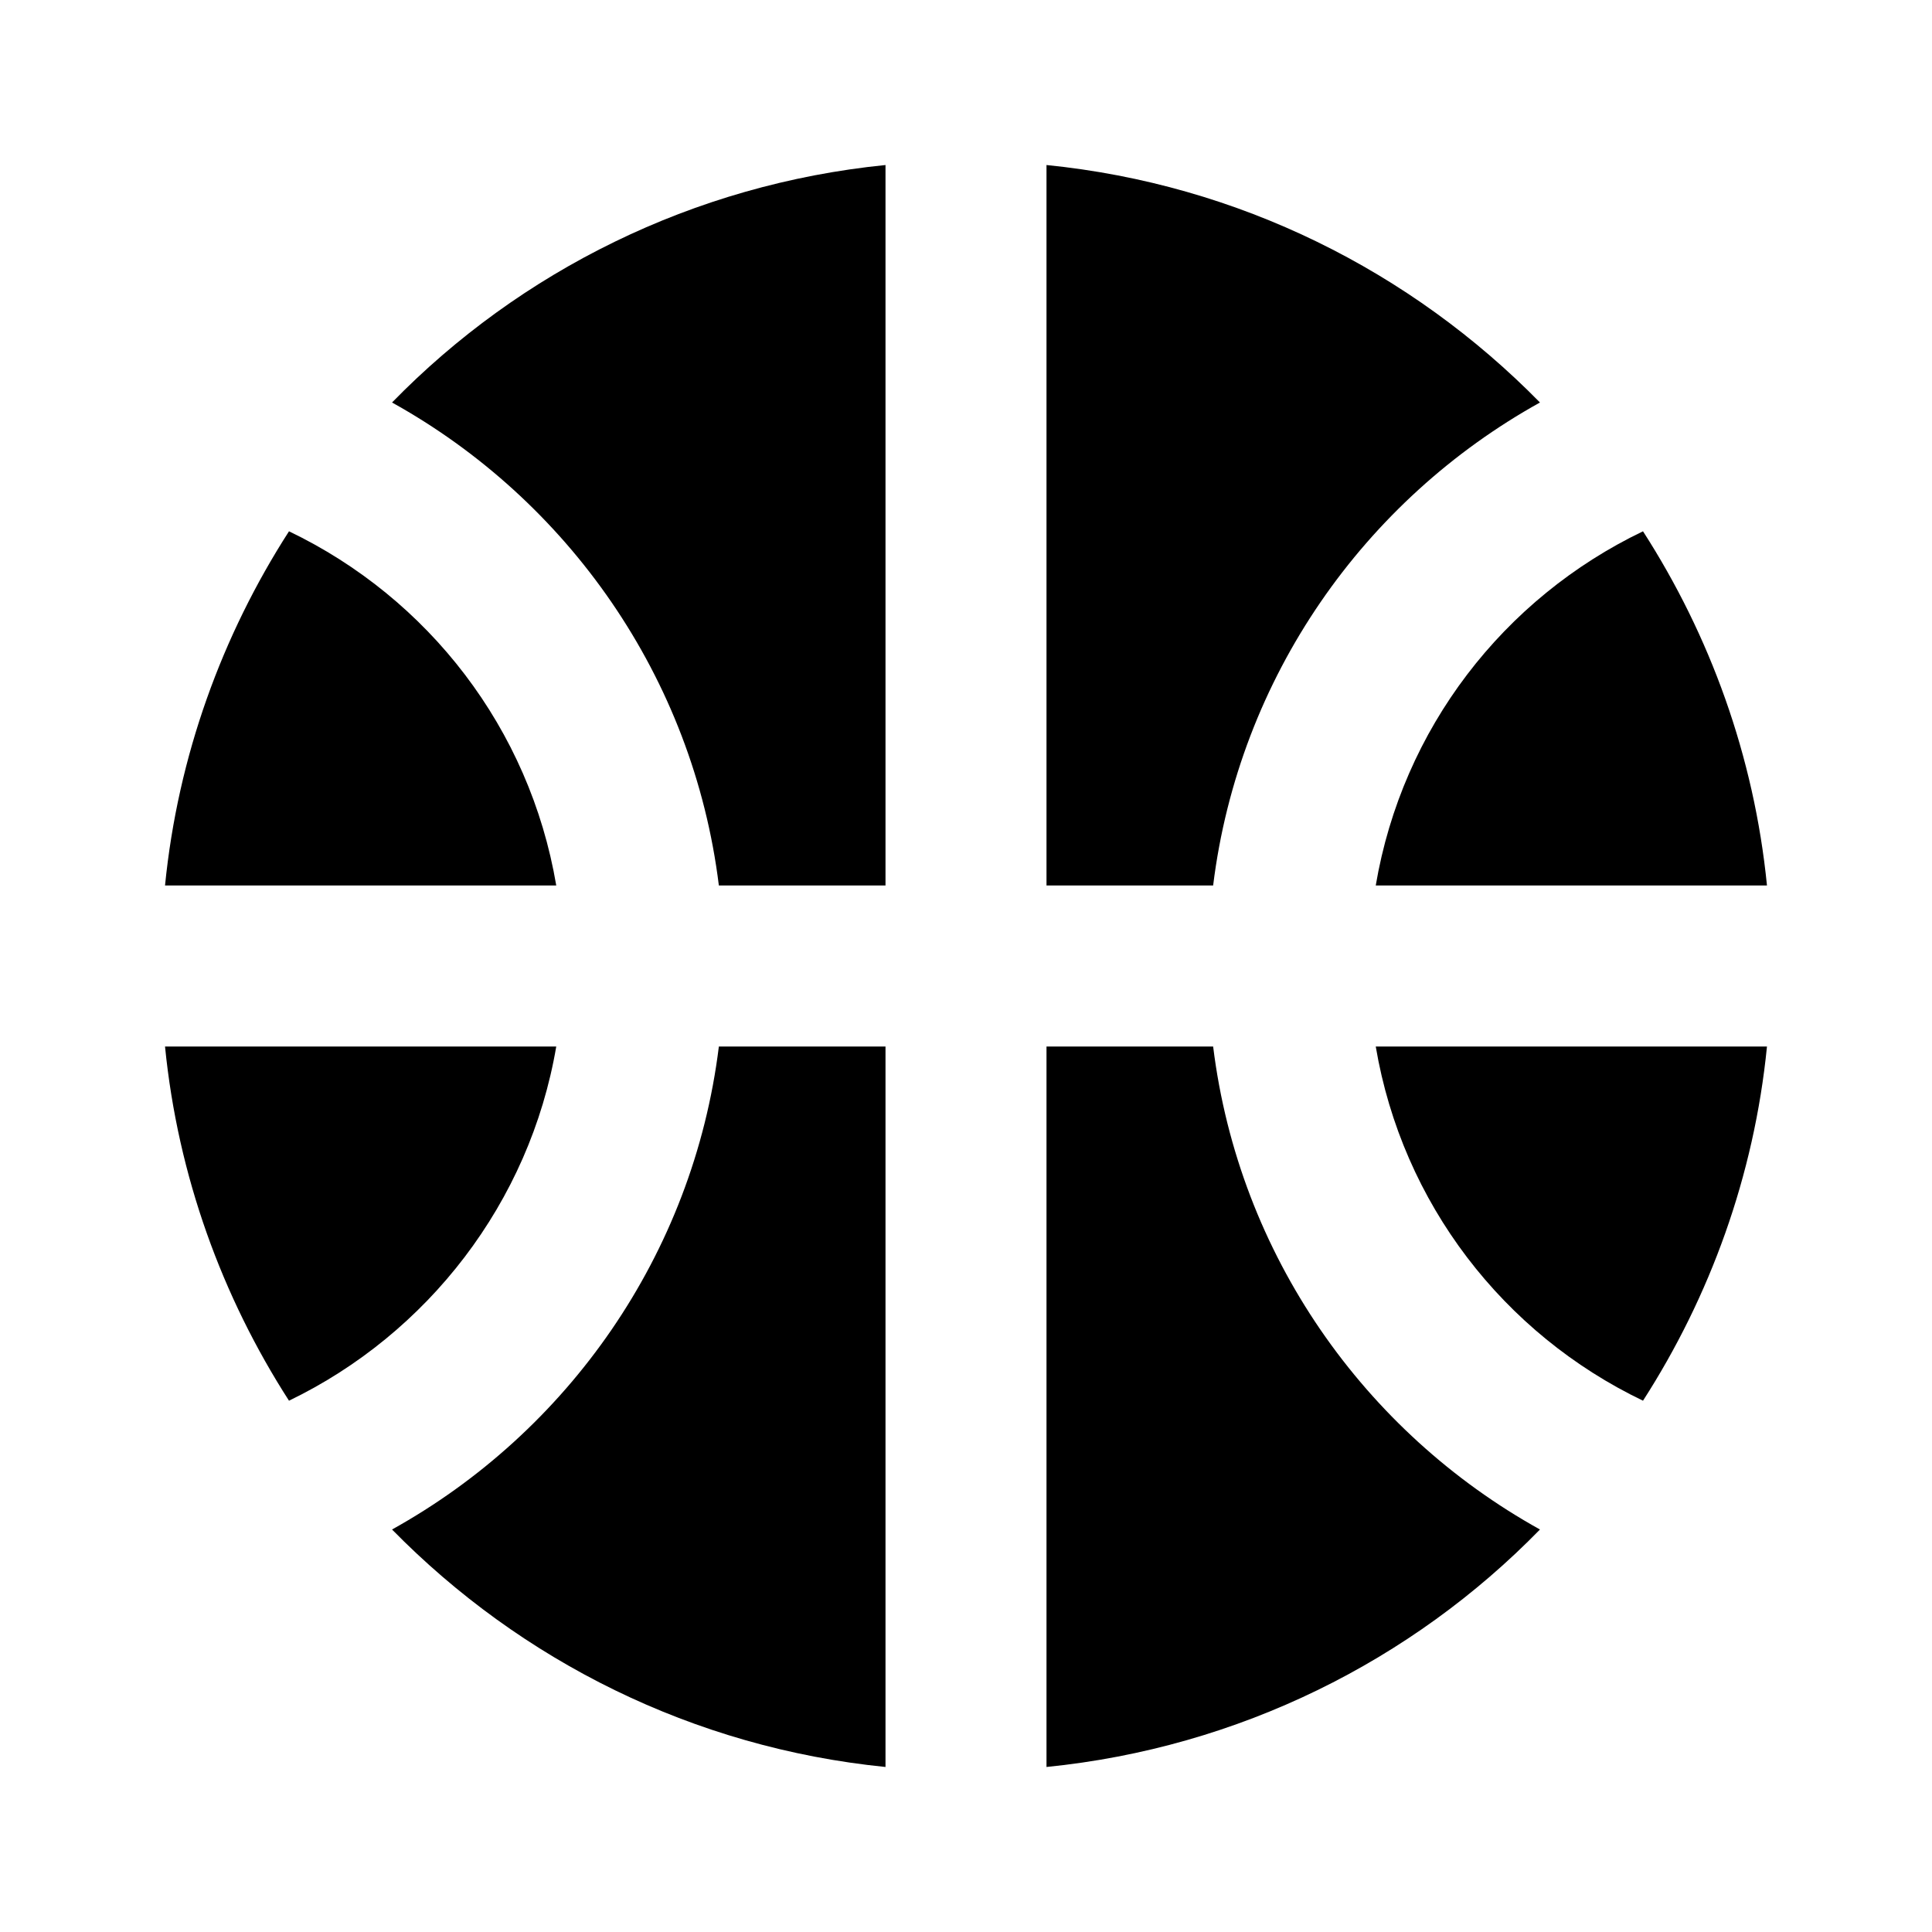
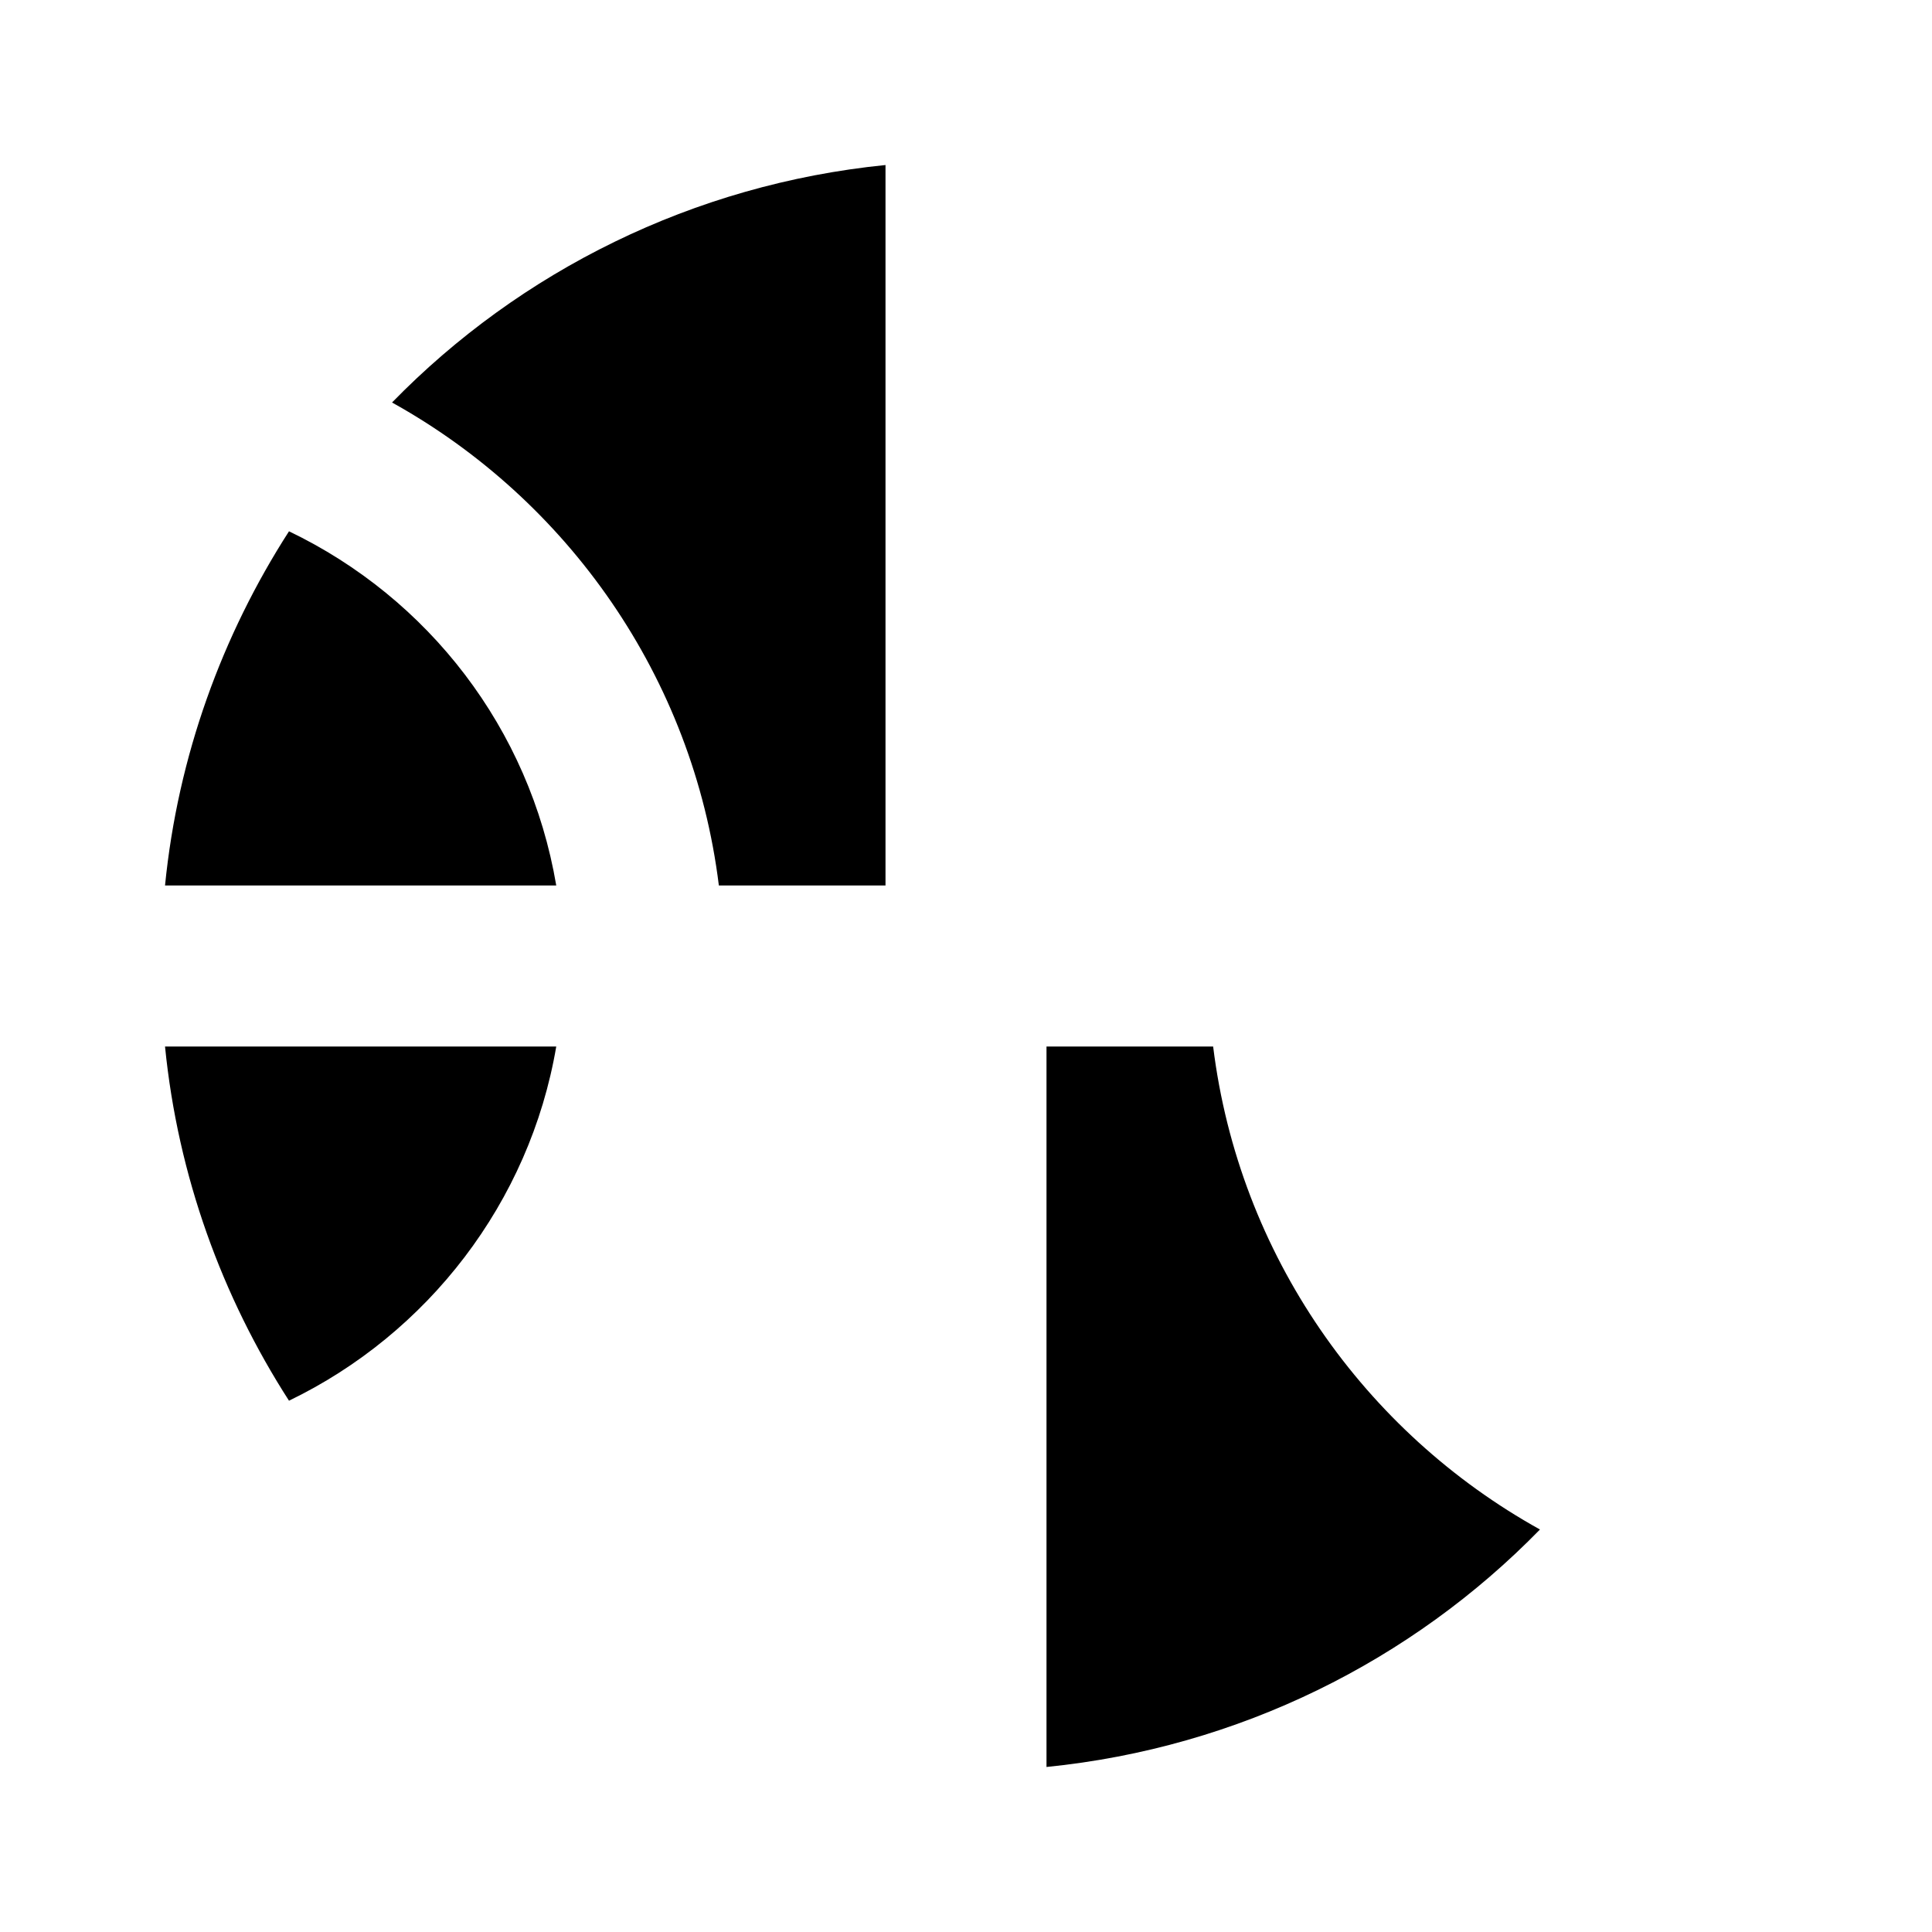
<svg xmlns="http://www.w3.org/2000/svg" fill="none" height="24" viewBox="0 0 24 24" width="24">
  <g fill="#000">
-     <path d="m17.09 11h4.86c-.16-1.61-.71-3.11-1.54-4.4-1.73.83-2.99 2.45-3.32 4.4z" />
    <path d="m6.91 11c-.33-1.95-1.59-3.57-3.32-4.4-.83 1.29-1.38 2.79-1.54 4.4z" />
-     <path d="m15.07 11c.32-2.59 1.88-4.79 4.06-6-1.6-1.63-3.74-2.71-6.13-2.95v8.95z" />
    <path d="m8.93 11h2.07v-8.95c-2.39.24-4.54 1.32-6.13 2.95 2.18 1.21 3.74 3.41 4.06 6z" />
    <path d="m15.07 13h-2.07v8.95c2.39-.24 4.54-1.32 6.13-2.95-2.18-1.21-3.74-3.41-4.06-6z" />
    <path d="m3.59 17.4c1.72-.83 2.99-2.46 3.32-4.4h-4.86c.16 1.61.71 3.11 1.54 4.4z" />
-     <path d="m17.09 13c.33 1.95 1.59 3.57 3.32 4.4.83-1.29 1.38-2.79 1.54-4.4z" />
-     <path d="m8.93 13c-.32 2.59-1.88 4.79-4.06 6 1.6 1.63 3.74 2.71 6.13 2.95v-8.95z" />
  </g>
</svg>